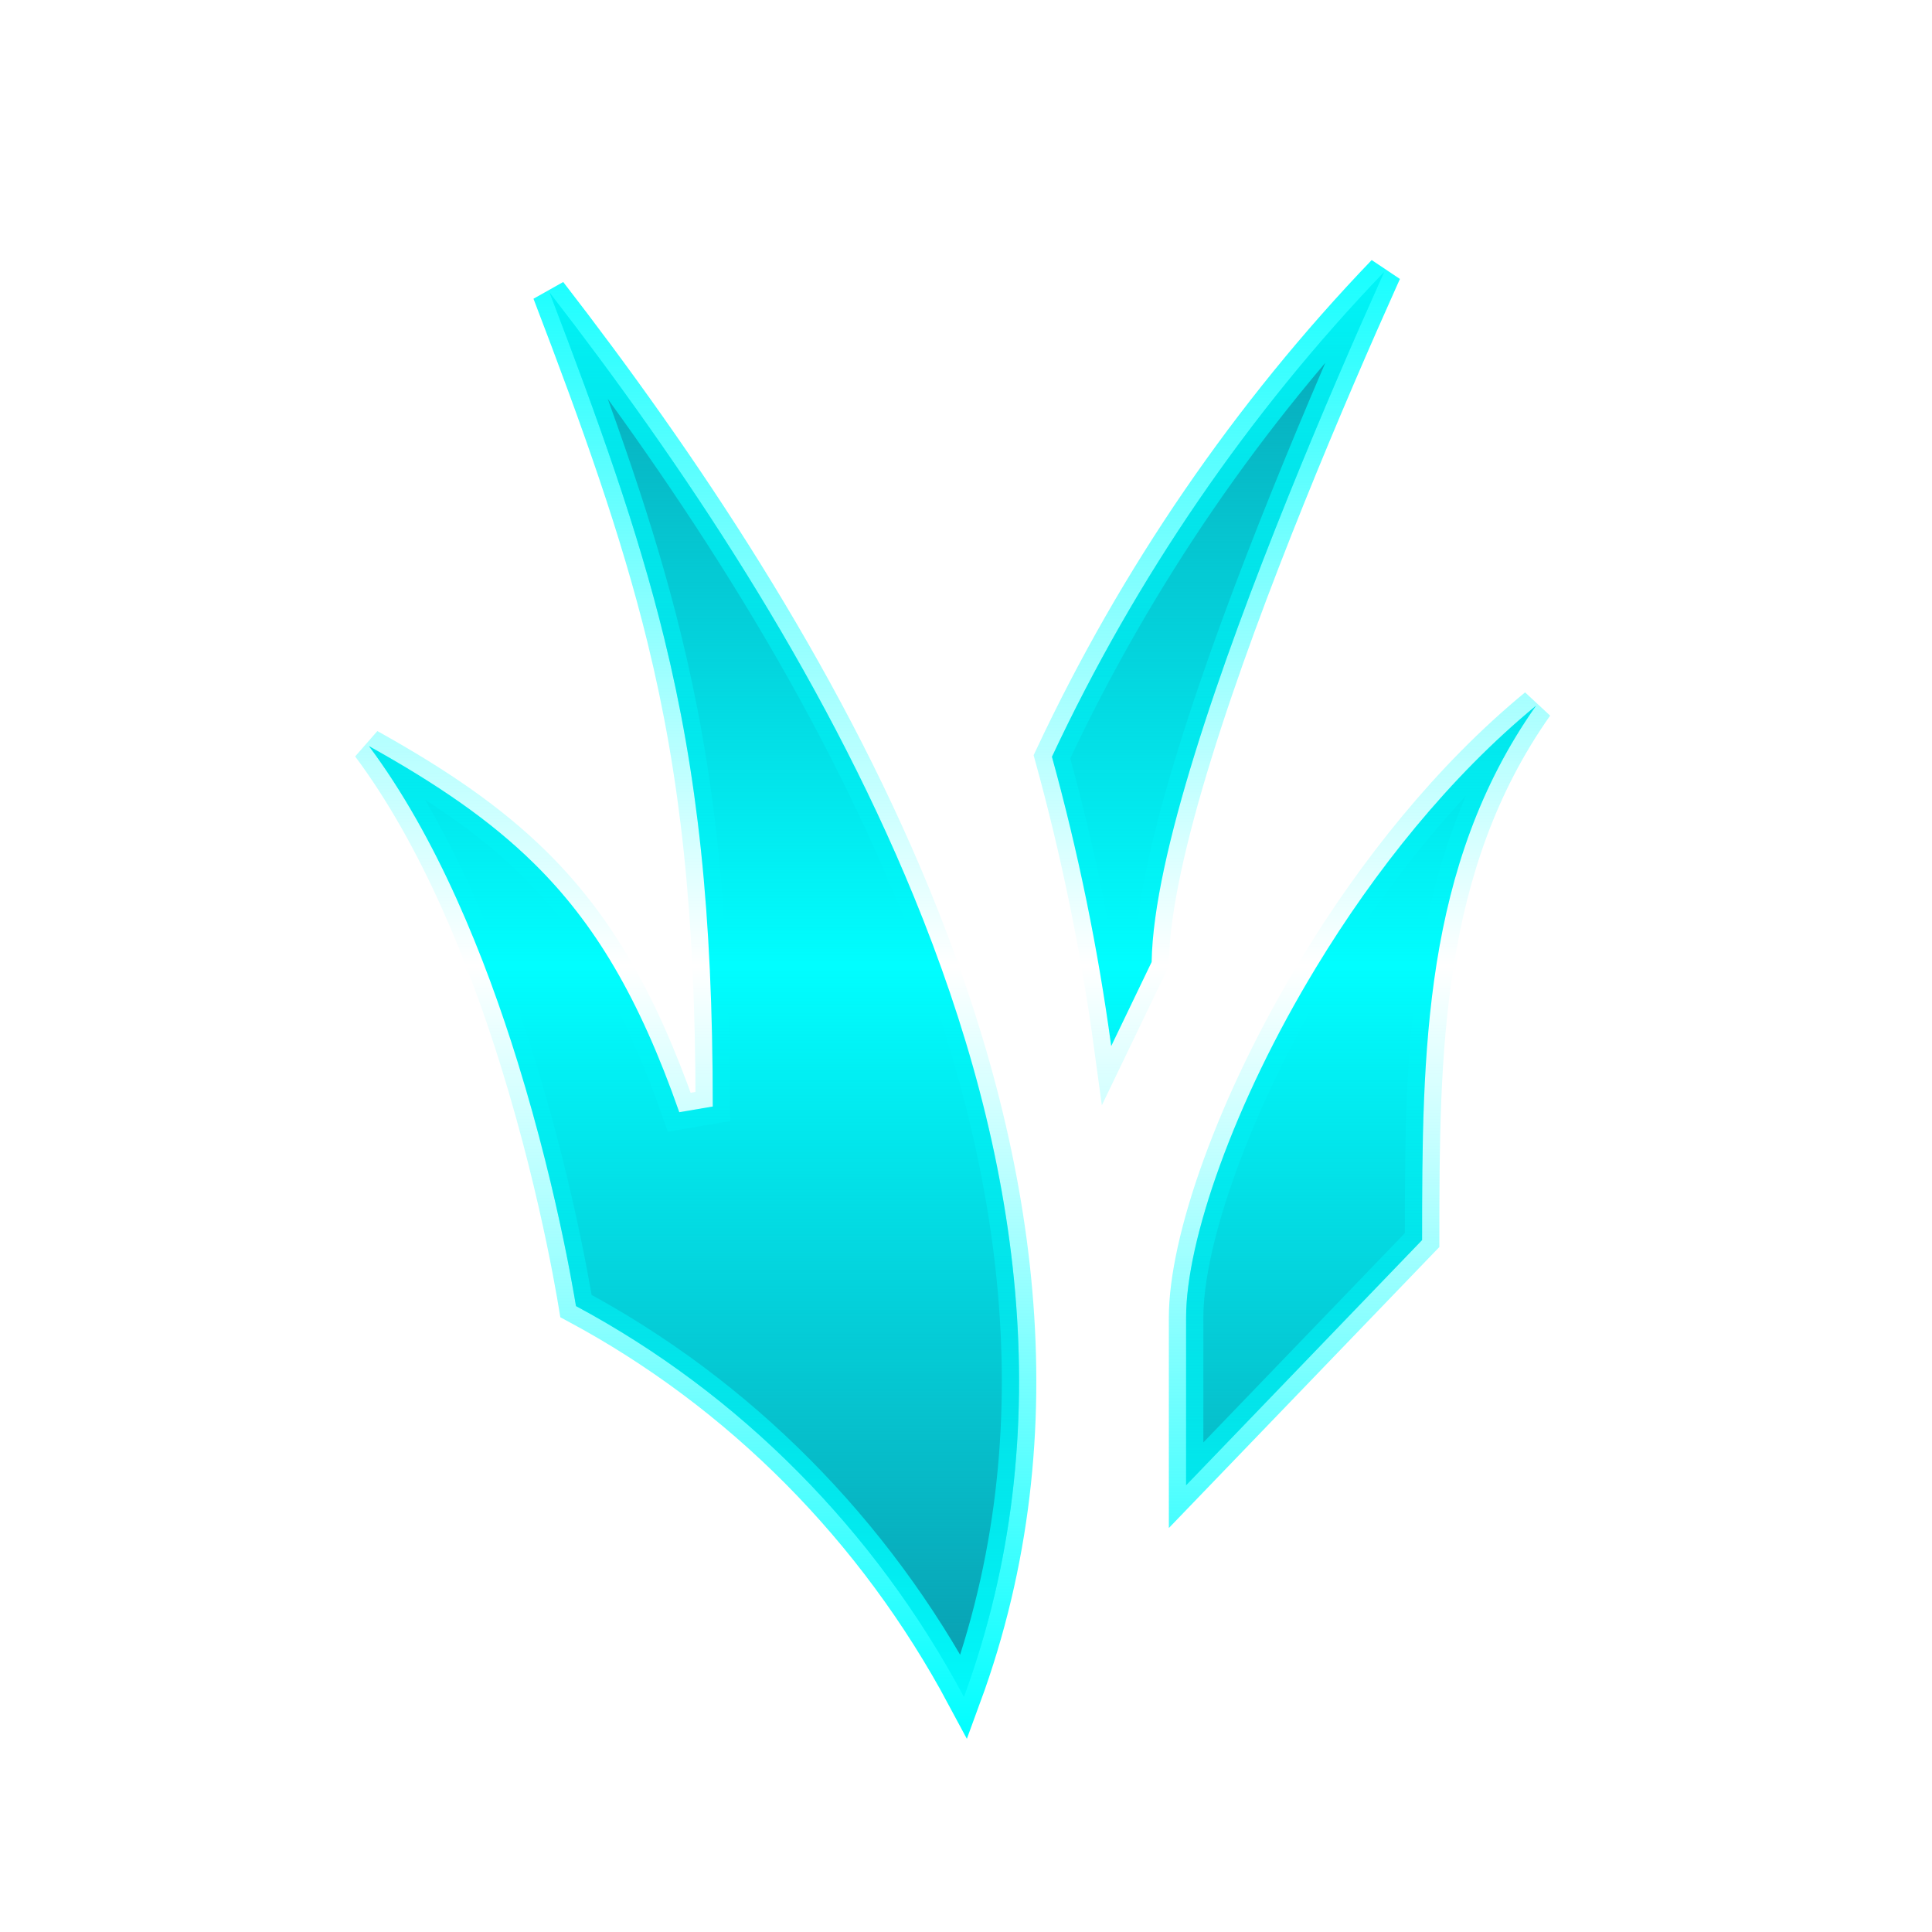
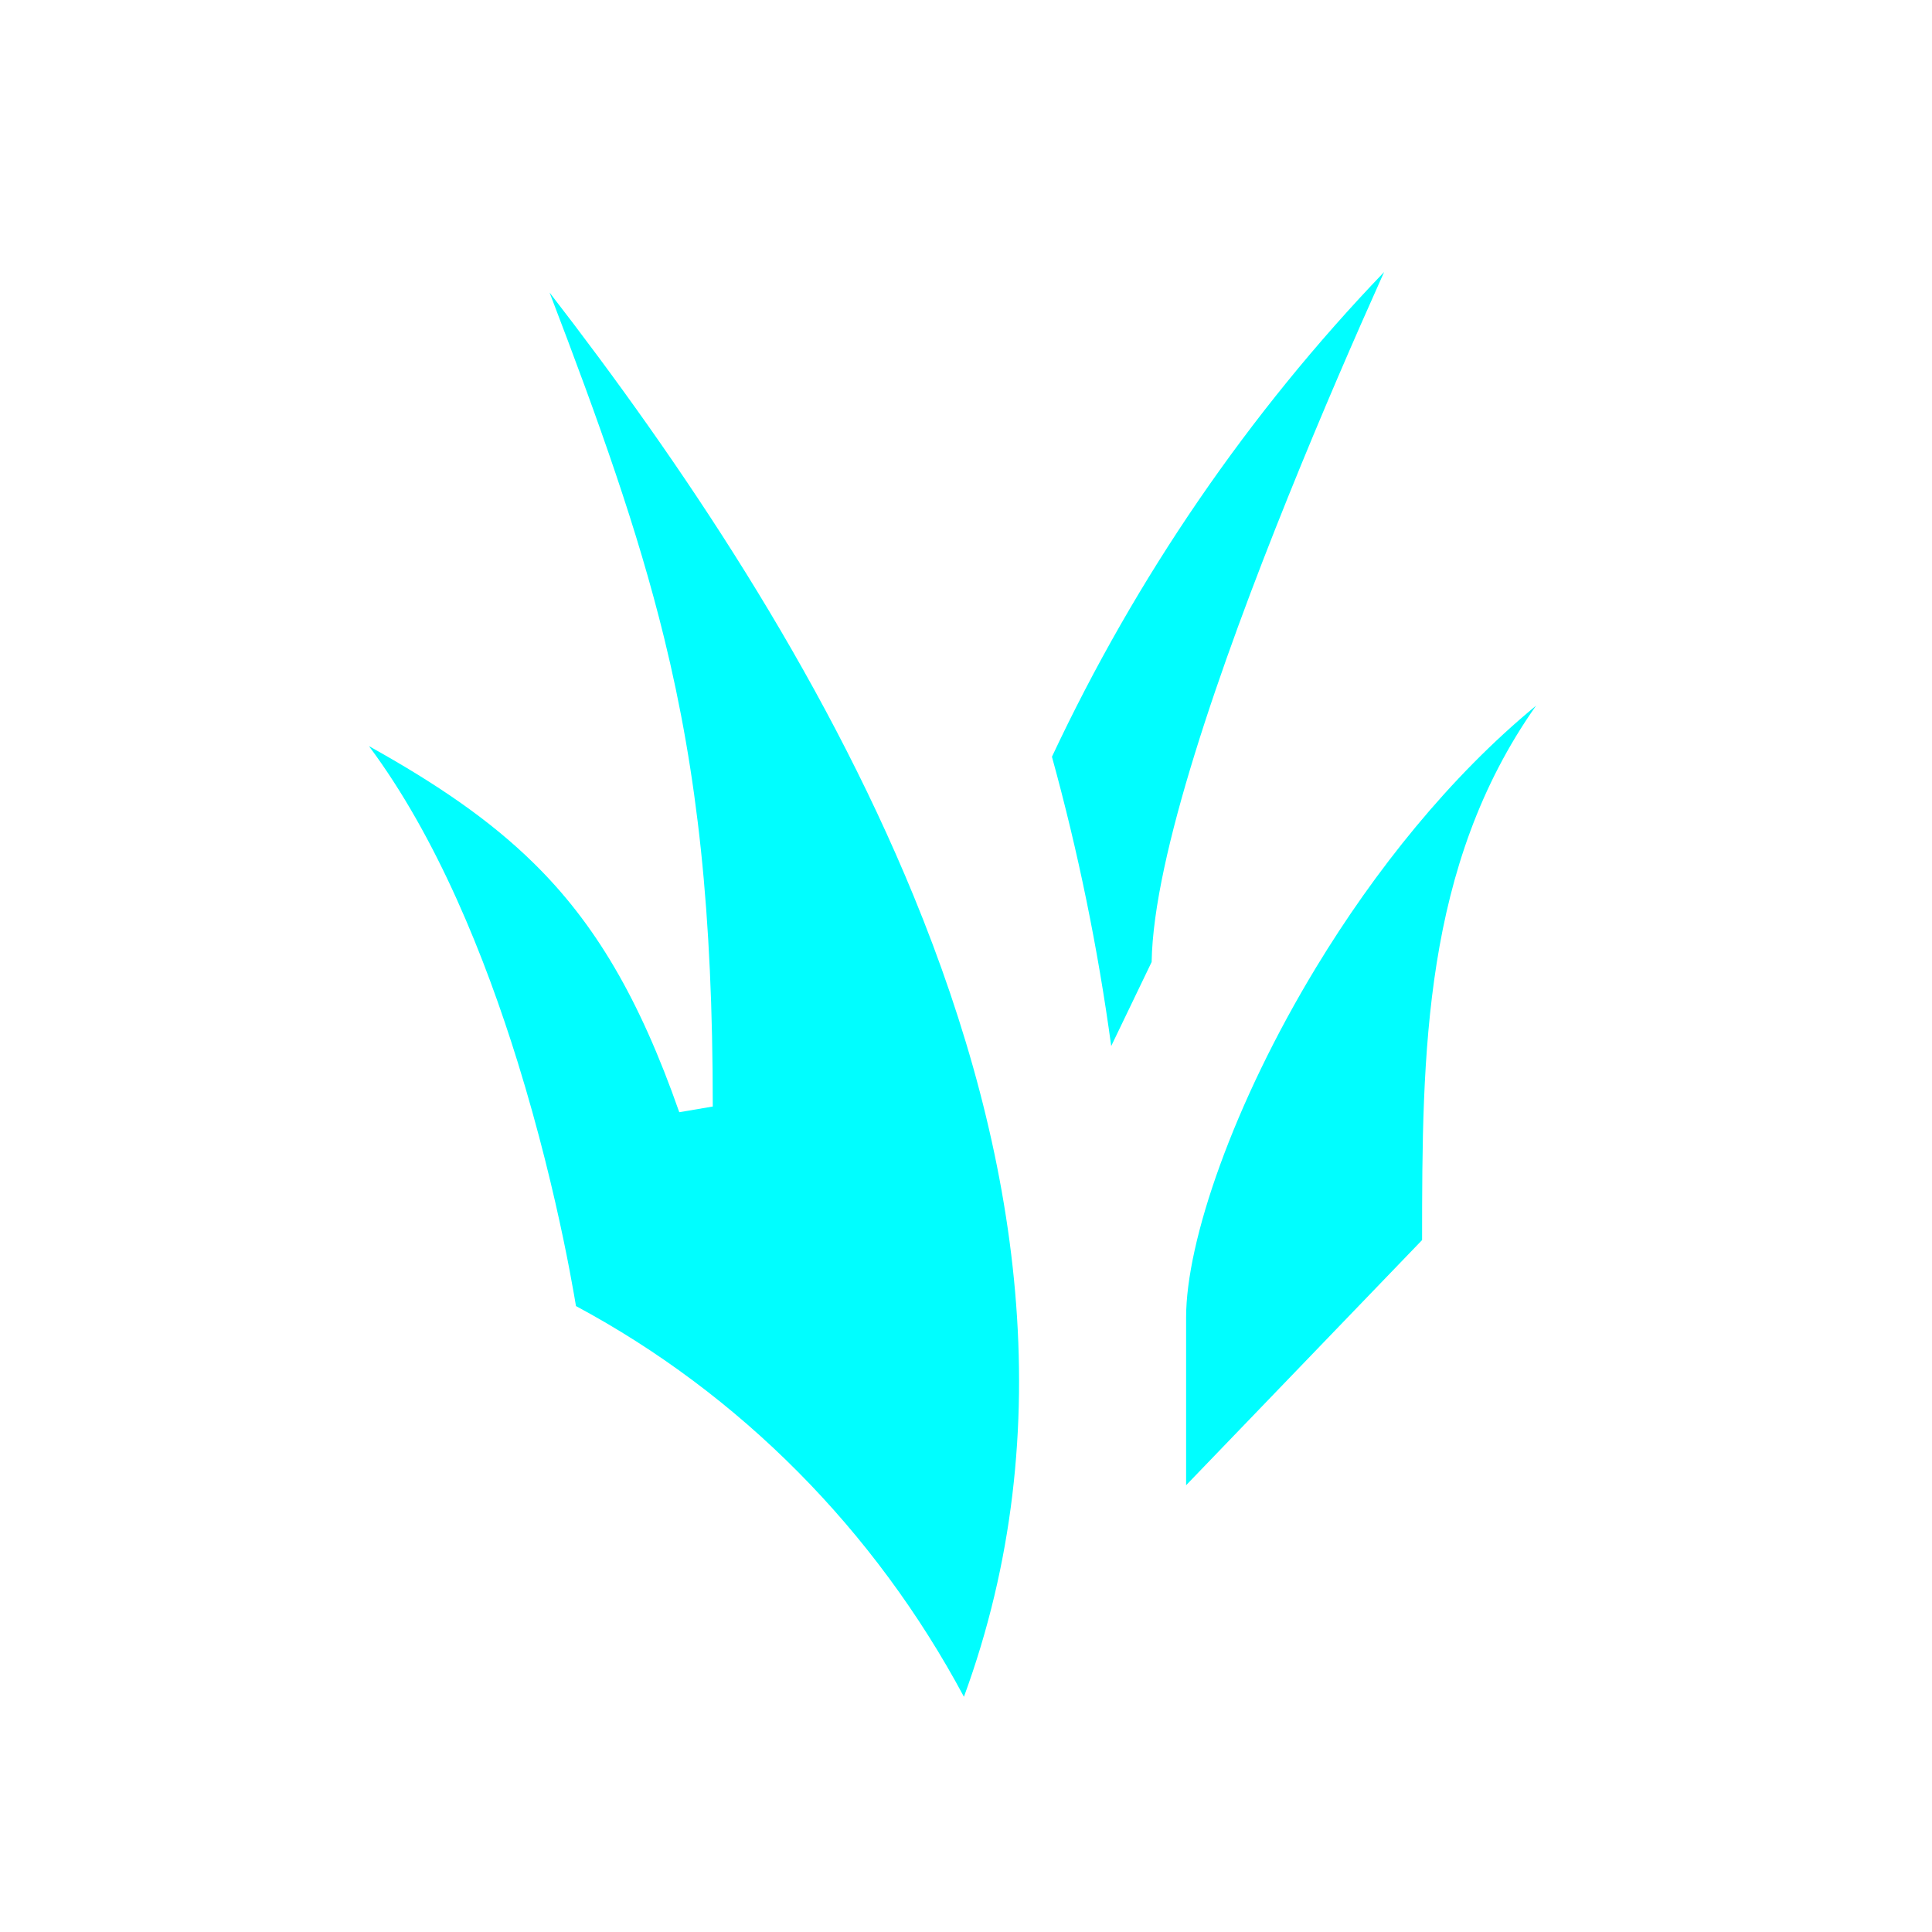
<svg xmlns="http://www.w3.org/2000/svg" width="56" height="56" viewBox="0 0 56 56" fill="none">
  <path d="M19.689 32.238L20.66 32.073C20.66 26.444 20.217 22.431 19.25 18.488C18.481 15.356 17.384 12.276 15.93 8.48C19.724 13.383 23.793 19.423 26.484 25.975C29.531 33.393 30.792 41.417 27.94 49.182C25.353 44.347 21.444 40.403 16.695 37.857C16.68 37.766 16.661 37.652 16.637 37.517C16.571 37.14 16.471 36.598 16.332 35.932C16.054 34.6 15.621 32.771 15.003 30.779C14.061 27.746 12.67 24.274 10.695 21.627C12.657 22.719 14.197 23.767 15.473 25.022C17.241 26.76 18.529 28.926 19.689 32.238ZM32.209 30.32C31.824 27.488 31.25 24.686 30.491 21.935C32.936 16.725 36.191 11.979 40.12 7.884C40.094 7.943 40.067 8.004 40.039 8.065C39.302 9.707 38.32 11.96 37.337 14.399C36.354 16.836 35.368 19.465 34.628 21.861C33.91 24.183 33.406 26.334 33.381 27.884L32.209 30.32ZM34.38 43.05V38.182C34.38 37.095 34.714 35.554 35.364 33.768C36.01 31.99 36.957 30.002 38.154 28.03C39.846 25.242 42.02 22.515 44.523 20.455C41.247 25.102 41.221 30.538 41.22 35.944L34.38 43.05Z" fill="#00FEFF" />
-   <path d="M19.689 32.238L20.66 32.073C20.66 26.444 20.217 22.431 19.25 18.488C18.481 15.356 17.384 12.276 15.93 8.48C19.724 13.383 23.793 19.423 26.484 25.975C29.531 33.393 30.792 41.417 27.94 49.182C25.353 44.347 21.444 40.403 16.695 37.857C16.68 37.766 16.661 37.652 16.637 37.517C16.571 37.14 16.471 36.598 16.332 35.932C16.054 34.6 15.621 32.771 15.003 30.779C14.061 27.746 12.67 24.274 10.695 21.627C12.657 22.719 14.197 23.767 15.473 25.022C17.241 26.76 18.529 28.926 19.689 32.238ZM32.209 30.32C31.824 27.488 31.25 24.686 30.491 21.935C32.936 16.725 36.191 11.979 40.12 7.884C40.094 7.943 40.067 8.004 40.039 8.065C39.302 9.707 38.32 11.96 37.337 14.399C36.354 16.836 35.368 19.465 34.628 21.861C33.91 24.183 33.406 26.334 33.381 27.884L32.209 30.32ZM34.38 43.05V38.182C34.38 37.095 34.714 35.554 35.364 33.768C36.01 31.99 36.957 30.002 38.154 28.03C39.846 25.242 42.02 22.515 44.523 20.455C41.247 25.102 41.221 30.538 41.22 35.944L34.38 43.05Z" fill="url(#paint0_linear_2965_29363)" />
-   <path d="M19.689 32.238L20.66 32.073C20.66 26.444 20.217 22.431 19.25 18.488C18.481 15.356 17.384 12.276 15.93 8.48C19.724 13.383 23.793 19.423 26.484 25.975C29.531 33.393 30.792 41.417 27.94 49.182C25.353 44.347 21.444 40.403 16.695 37.857C16.68 37.766 16.661 37.652 16.637 37.517C16.571 37.14 16.471 36.598 16.332 35.932C16.054 34.6 15.621 32.771 15.003 30.779C14.061 27.746 12.67 24.274 10.695 21.627C12.657 22.719 14.197 23.767 15.473 25.022C17.241 26.76 18.529 28.926 19.689 32.238ZM32.209 30.32C31.824 27.488 31.25 24.686 30.491 21.935C32.936 16.725 36.191 11.979 40.12 7.884C40.094 7.943 40.067 8.004 40.039 8.065C39.302 9.707 38.32 11.96 37.337 14.399C36.354 16.836 35.368 19.465 34.628 21.861C33.91 24.183 33.406 26.334 33.381 27.884L32.209 30.32ZM34.38 43.05V38.182C34.38 37.095 34.714 35.554 35.364 33.768C36.01 31.99 36.957 30.002 38.154 28.03C39.846 25.242 42.02 22.515 44.523 20.455C41.247 25.102 41.221 30.538 41.22 35.944L34.38 43.05Z" stroke="url(#paint1_linear_2965_29363)" />
  <defs>
    <linearGradient id="paint0_linear_2965_29363" x1="28" y1="5.6" x2="28" y2="50.4" gradientUnits="userSpaceOnUse">
      <stop stop-color="#0A96AA" />
      <stop offset="0.5" stop-color="#0A96AA" stop-opacity="0" />
      <stop offset="1" stop-color="#0A96AA" />
    </linearGradient>
    <linearGradient id="paint1_linear_2965_29363" x1="28" y1="5.6" x2="28" y2="50.4" gradientUnits="userSpaceOnUse">
      <stop stop-color="#00FEFF" />
      <stop offset="0.5" stop-color="#00FEFF" stop-opacity="0" />
      <stop offset="1" stop-color="#00FEFF" />
    </linearGradient>
  </defs>
</svg>